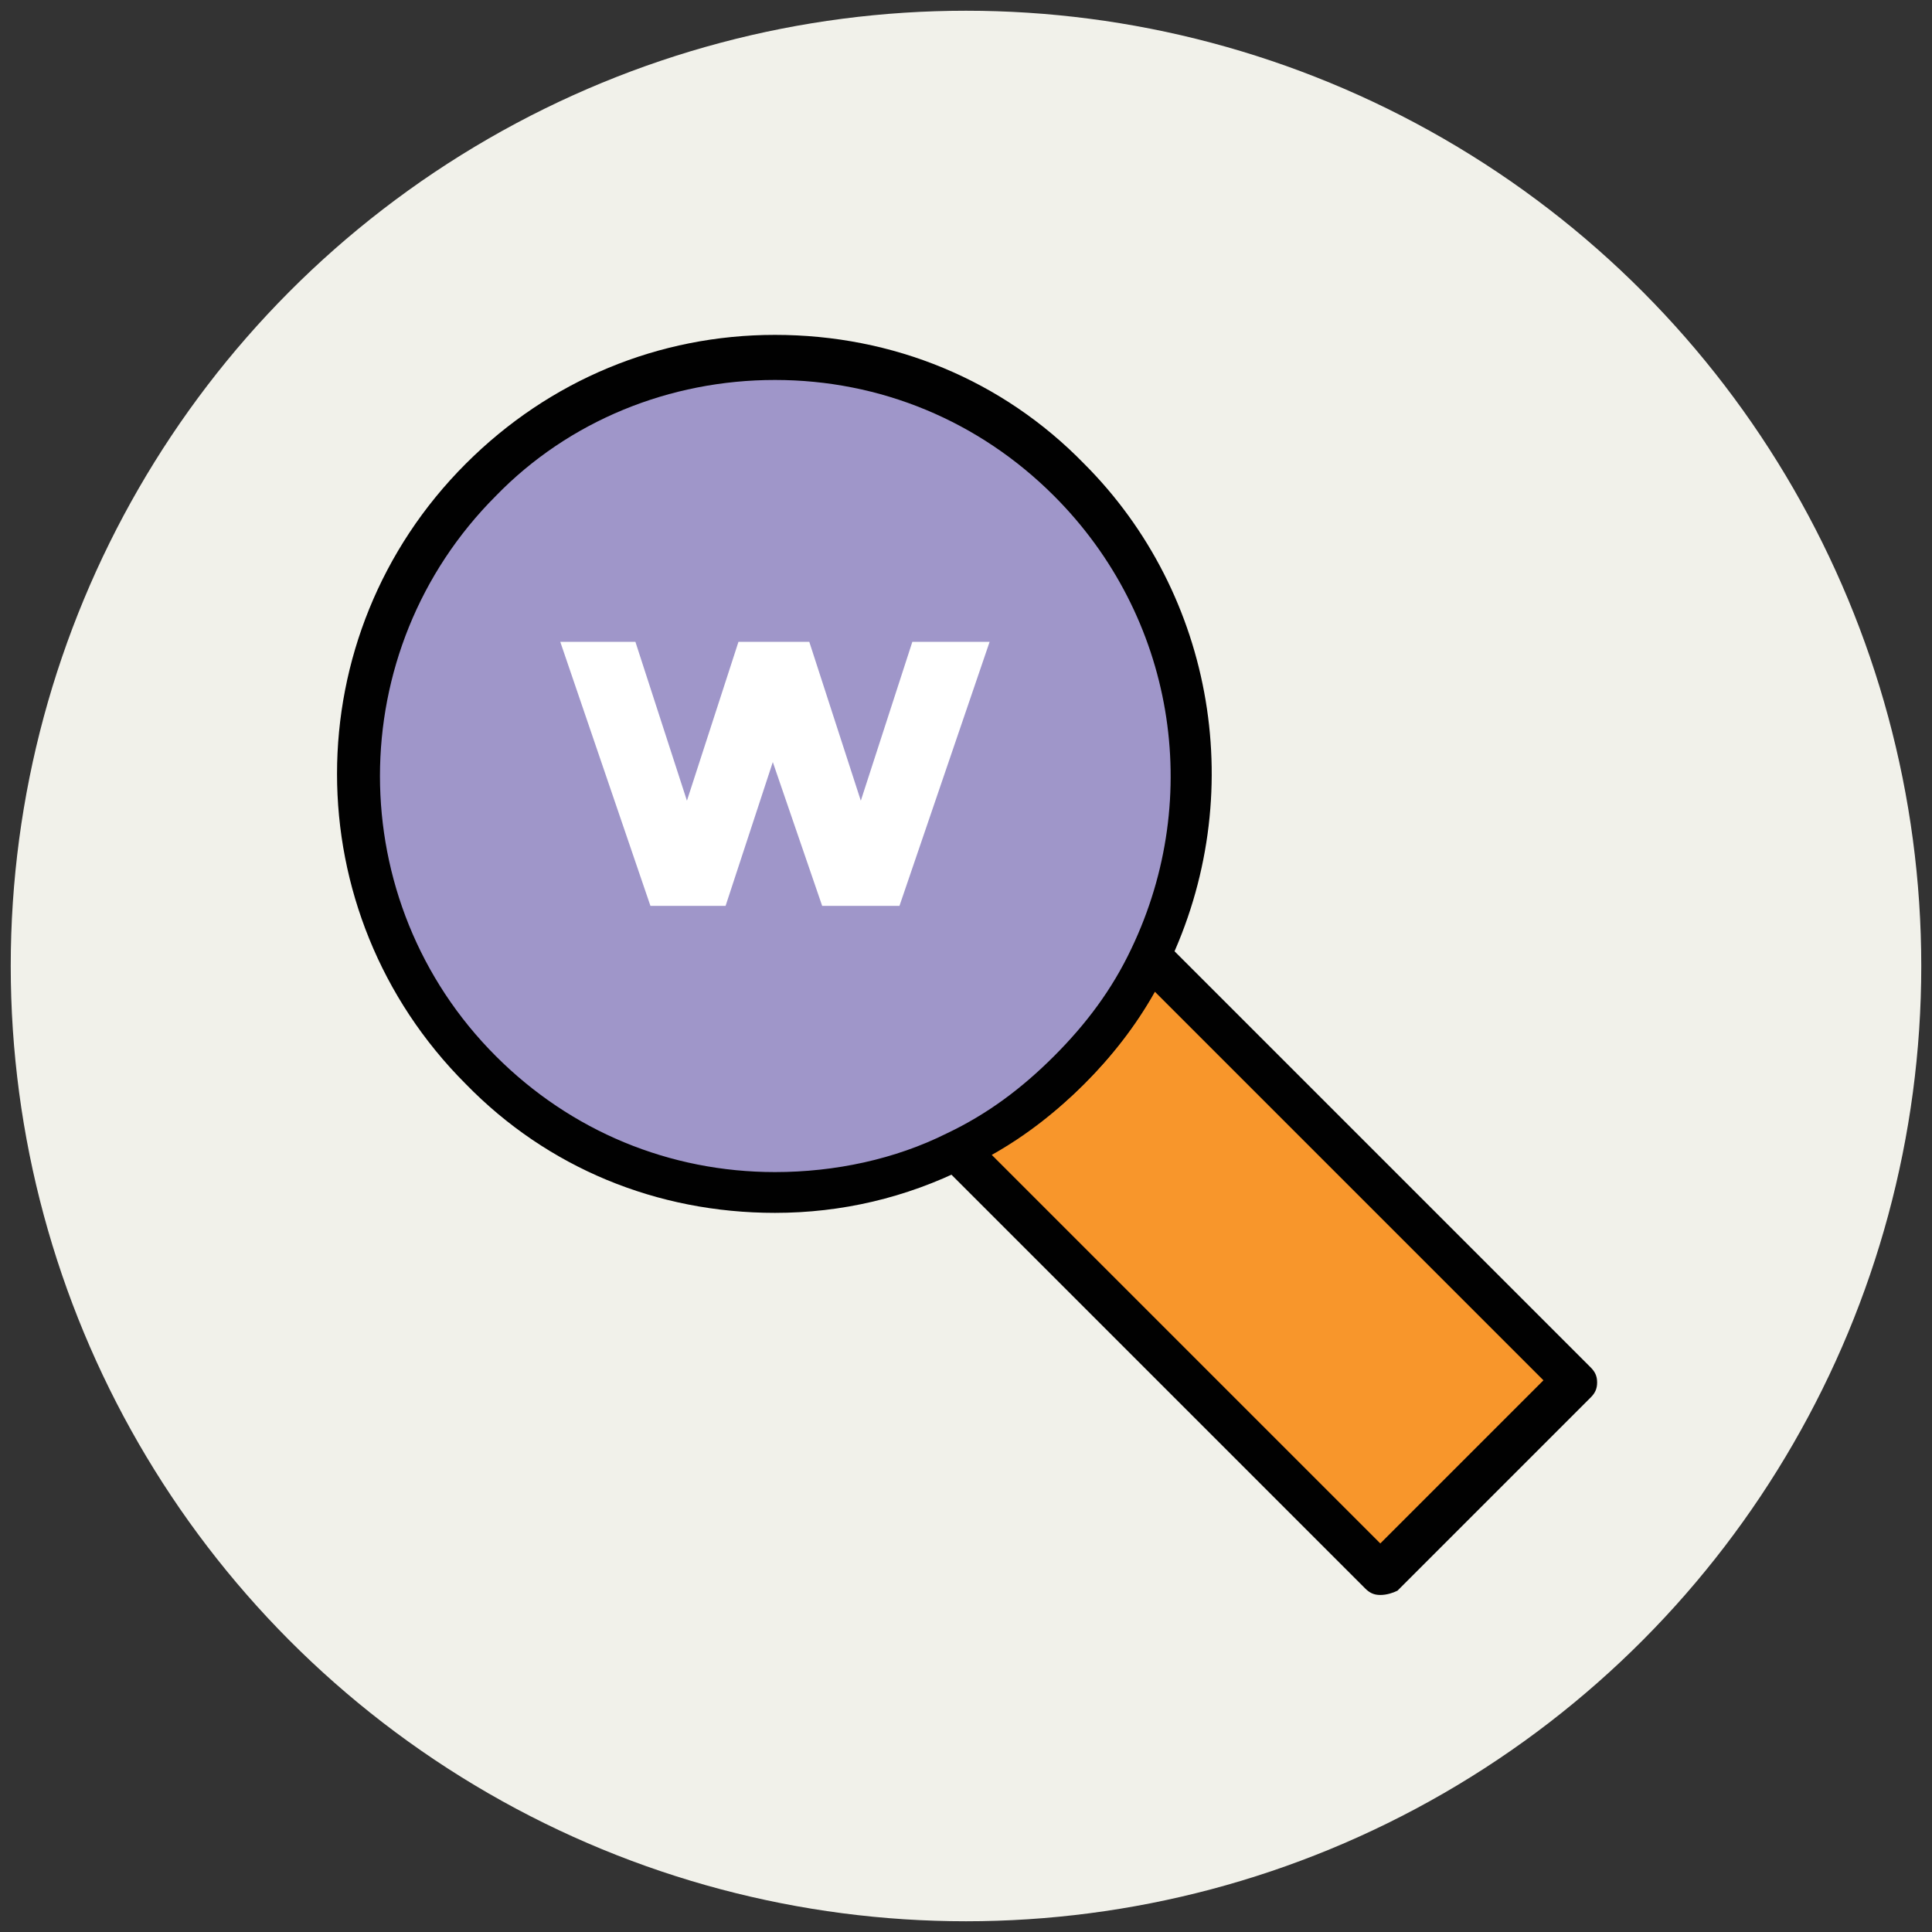
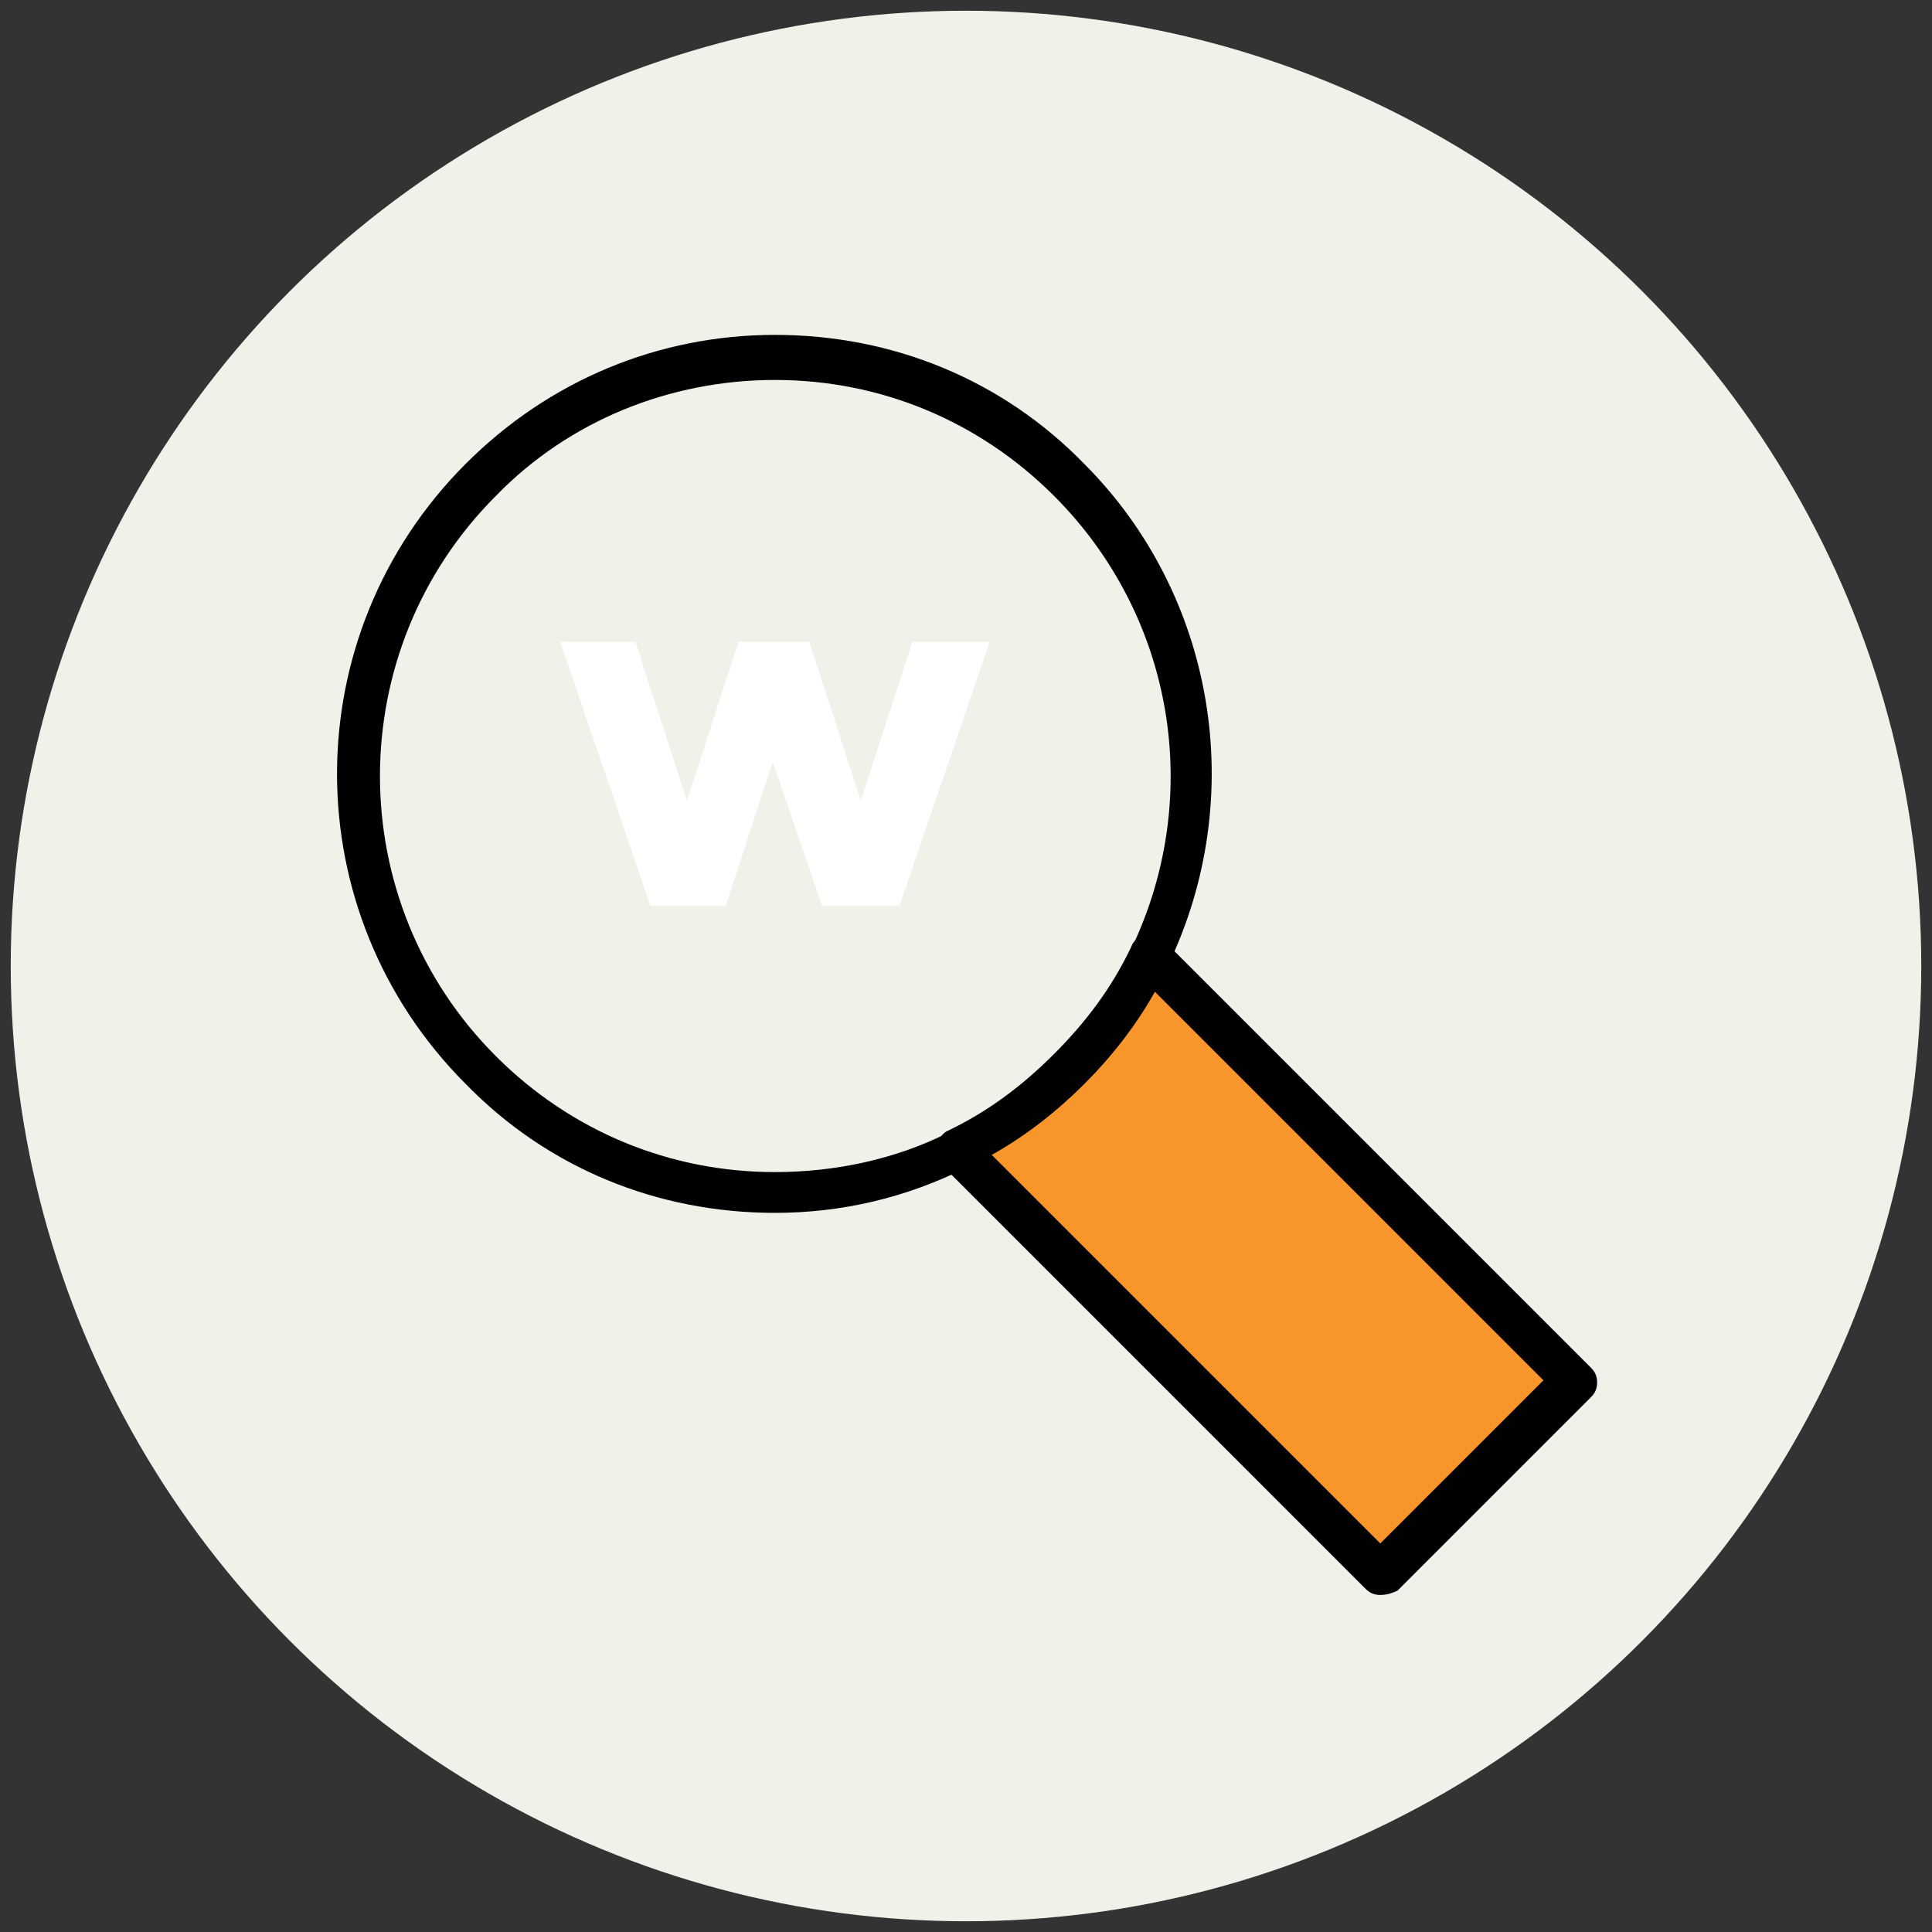
<svg xmlns="http://www.w3.org/2000/svg" version="1.1" id="Layer_1" x="0px" y="0px" viewBox="0 0 90 90" enable-background="new 0 0 90 90" xml:space="preserve">
  <rect x="0" y="0" width="90" height="90" fill="#333333" stroke="none" />
  <g>
    <g>
      <circle fill="#F1F1EA" cx="45" cy="45" r="44.5" />
    </g>
    <g>
-       <path fill="#F8962B" d="M44.6,53.6l19.8,19.8l9-9L53.6,44.6c-0.9,1.9-2.2,3.7-3.7,5.3C48.2,51.4,46.5,52.6,44.6,53.6z" />
+       <path fill="#F8962B" d="M44.6,53.6l19.8,19.8l9-9L53.6,44.6C48.2,51.4,46.5,52.6,44.6,53.6z" />
      <path fill="#010101" d="M64.3,74.3c-0.3,0-0.5-0.1-0.7-0.3L43.9,54.3c-0.2-0.2-0.3-0.6-0.3-0.9c0.1-0.3,0.3-0.6,0.5-0.7    c1.9-0.9,3.5-2.1,5-3.6c1.5-1.5,2.7-3.1,3.6-5c0.1-0.3,0.4-0.5,0.7-0.5c0.3-0.1,0.6,0.1,0.9,0.3l19.8,19.8    c0.2,0.2,0.3,0.4,0.3,0.7s-0.1,0.5-0.3,0.7l-9,9C64.9,74.2,64.6,74.3,64.3,74.3z M46.2,53.8l18.1,18.1l7.6-7.6L53.8,46.2    c-0.9,1.6-2,3-3.3,4.3C49.2,51.8,47.8,52.9,46.2,53.8z" />
    </g>
    <g>
-       <path fill="#9F96C9" d="M22.3,22.3c-7.6,7.6-7.6,19.9,0,27.5c6,6,15,7.3,22.2,3.7c1.9-0.9,3.7-2.2,5.3-3.7    c1.6-1.6,2.8-3.4,3.7-5.3c3.5-7.2,2.3-16.2-3.7-22.2C42.2,14.8,29.9,14.8,22.3,22.3z" />
      <path fill="#010101" d="M36.1,56.5C36.1,56.5,36.1,56.5,36.1,56.5c-5.5,0-10.6-2.1-14.4-6c-8-8-8-20.9,0-28.9c3.9-3.9,9-6,14.4-6    c5.5,0,10.6,2.1,14.4,6c6.1,6.1,7.7,15.5,3.9,23.4c-1,2.1-2.3,3.9-3.9,5.5c-1.6,1.6-3.5,2.9-5.5,3.9    C42.2,55.8,39.2,56.5,36.1,56.5z M36.1,17.7c-4.9,0-9.6,1.9-13,5.4c-7.2,7.2-7.2,18.9,0,26.1c3.5,3.5,8.1,5.4,13,5.4    c2.8,0,5.6-0.6,8-1.8c1.9-0.9,3.5-2.1,5-3.6c1.5-1.5,2.7-3.1,3.6-5c3.4-7.1,2-15.5-3.6-21.1C45.6,19.6,41,17.7,36.1,17.7z" />
    </g>
    <g>
      <g>
        <path fill="#FFFFFF" d="M33.8,42.2h-3.5l-4.2-12.3h3.5l2.4,7.4l2.4-7.4h3.3l2.4,7.4l2.4-7.4h3.6l-4.2,12.3h-3.6l-2.3-6.7     L33.8,42.2z" />
      </g>
    </g>
  </g>
</svg>